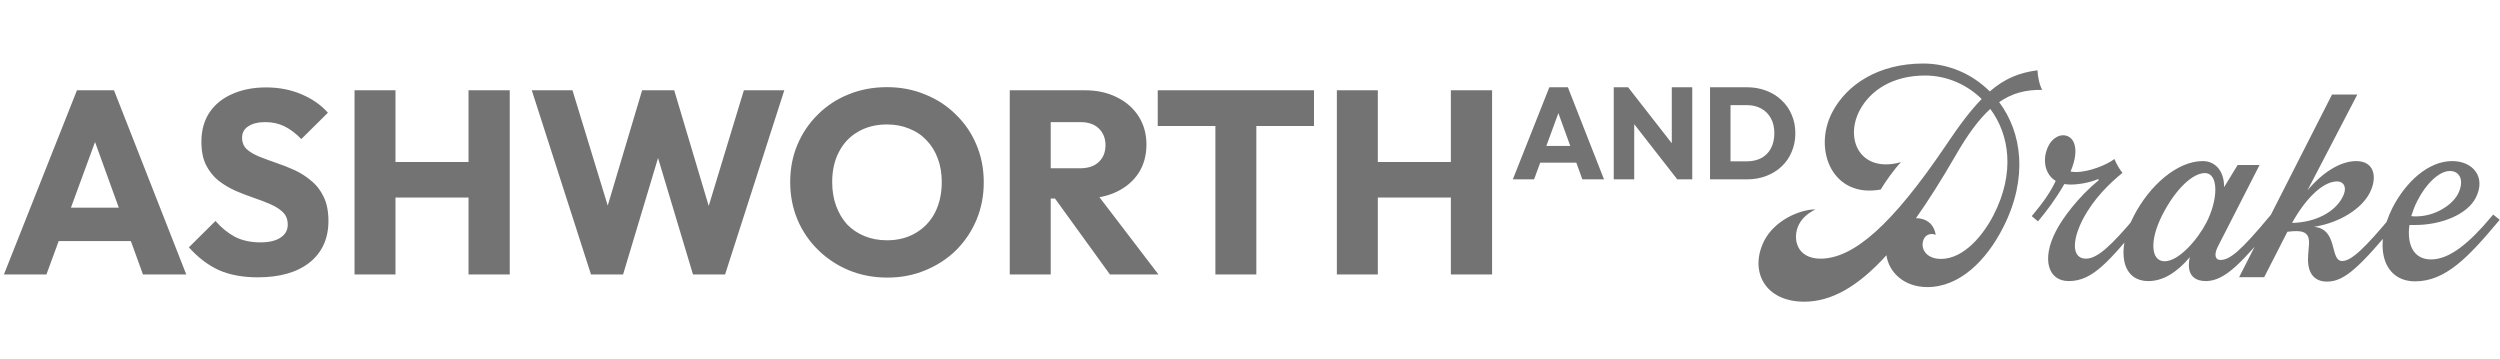
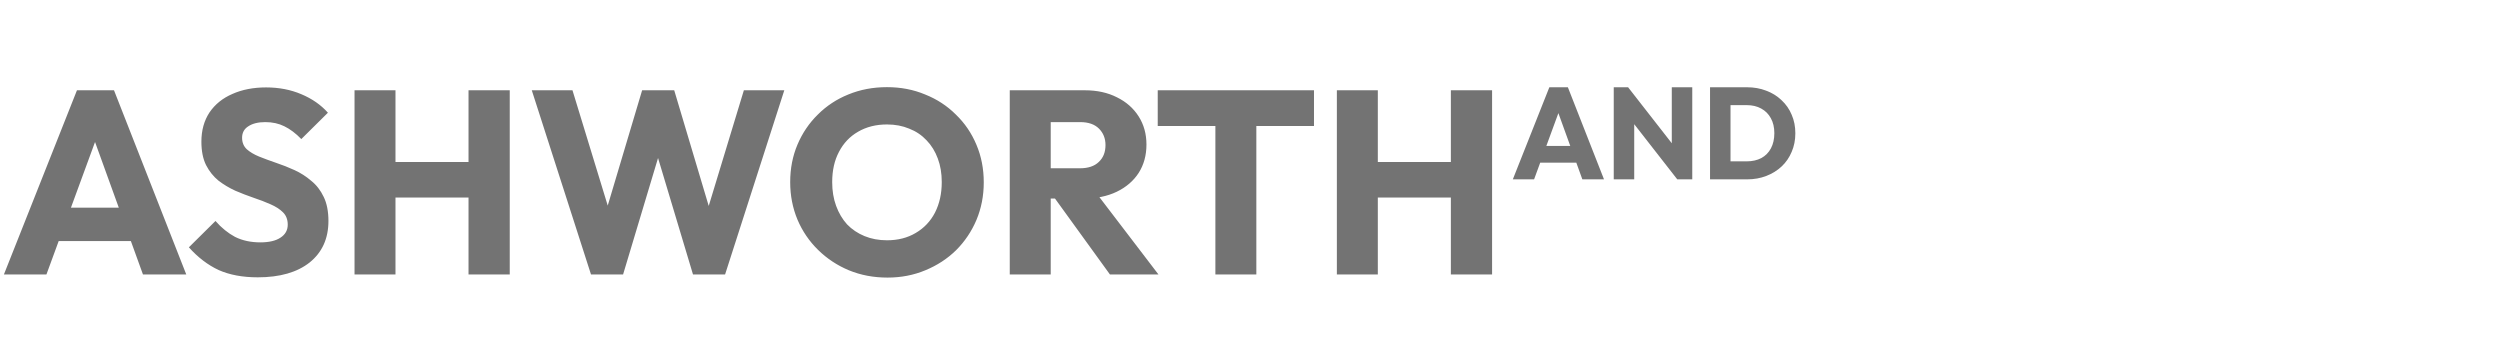
<svg xmlns="http://www.w3.org/2000/svg" width="920" height="132" viewBox="0 0 920 132" fill="none">
  <path d="M1.44 101L28.32 33.224H41.952L68.544 101H52.608L32.256 44.744H37.728L17.088 101H1.44ZM16.704 88.712V76.424H53.664V88.712H16.704ZM94.849 102.056C89.281 102.056 84.481 101.16 80.449 99.368C76.481 97.512 72.833 94.728 69.505 91.016L79.297 81.32C81.473 83.816 83.873 85.768 86.497 87.176C89.185 88.52 92.289 89.192 95.809 89.192C99.009 89.192 101.473 88.616 103.201 87.464C104.993 86.312 105.889 84.712 105.889 82.664C105.889 80.808 105.313 79.304 104.161 78.152C103.009 77 101.473 76.008 99.553 75.176C97.697 74.344 95.617 73.544 93.313 72.776C91.073 72.008 88.833 71.144 86.593 70.184C84.353 69.16 82.273 67.912 80.353 66.44C78.497 64.904 76.993 63.016 75.841 60.776C74.689 58.472 74.113 55.592 74.113 52.136C74.113 47.976 75.105 44.392 77.089 41.384C79.137 38.376 81.953 36.104 85.537 34.568C89.121 32.968 93.249 32.168 97.921 32.168C102.657 32.168 106.977 33 110.881 34.664C114.849 36.328 118.113 38.6 120.673 41.48L110.881 51.176C108.833 49.064 106.753 47.496 104.641 46.472C102.593 45.448 100.257 44.936 97.633 44.936C95.009 44.936 92.929 45.448 91.393 46.472C89.857 47.432 89.089 48.84 89.089 50.696C89.089 52.424 89.665 53.832 90.817 54.92C91.969 55.944 93.473 56.84 95.329 57.608C97.249 58.376 99.329 59.144 101.569 59.912C103.873 60.68 106.145 61.576 108.385 62.6C110.625 63.624 112.673 64.936 114.529 66.536C116.449 68.072 117.985 70.056 119.137 72.488C120.289 74.856 120.865 77.8 120.865 81.32C120.865 87.784 118.561 92.872 113.953 96.584C109.345 100.232 102.977 102.056 94.849 102.056ZM130.466 101V33.224H145.538V101H130.466ZM172.417 101V33.224H187.586V101H172.417ZM139.49 72.68V59.624H177.41V72.68H139.49ZM217.487 101L195.695 33.224H210.671L226.607 85.352H220.751L236.303 33.224H248.111L263.663 85.352H257.903L273.743 33.224H288.623L266.831 101H255.023L239.375 48.872H244.943L229.295 101H217.487ZM326.599 102.152C321.479 102.152 316.743 101.256 312.391 99.464C308.103 97.672 304.327 95.176 301.063 91.976C297.799 88.776 295.271 85.064 293.479 80.84C291.687 76.552 290.791 71.944 290.791 67.016C290.791 62.024 291.687 57.416 293.479 53.192C295.271 48.968 297.767 45.288 300.967 42.152C304.167 38.952 307.911 36.488 312.199 34.76C316.551 32.968 321.287 32.072 326.407 32.072C331.463 32.072 336.135 32.968 340.423 34.76C344.775 36.488 348.551 38.952 351.751 42.152C355.015 45.288 357.543 49 359.335 53.288C361.127 57.512 362.023 62.12 362.023 67.112C362.023 72.04 361.127 76.648 359.335 80.936C357.543 85.16 355.047 88.872 351.847 92.072C348.647 95.208 344.871 97.672 340.519 99.464C336.231 101.256 331.591 102.152 326.599 102.152ZM326.407 88.424C330.439 88.424 333.959 87.528 336.967 85.736C340.039 83.944 342.407 81.448 344.071 78.248C345.735 74.984 346.567 71.24 346.567 67.016C346.567 63.816 346.087 60.936 345.127 58.376C344.167 55.752 342.791 53.512 340.999 51.656C339.207 49.736 337.063 48.296 334.567 47.336C332.135 46.312 329.415 45.8 326.407 45.8C322.375 45.8 318.823 46.696 315.751 48.488C312.743 50.216 310.407 52.68 308.743 55.88C307.079 59.016 306.247 62.728 306.247 67.016C306.247 70.216 306.727 73.128 307.687 75.752C308.647 78.376 309.991 80.648 311.719 82.568C313.511 84.424 315.655 85.864 318.151 86.888C320.647 87.912 323.399 88.424 326.407 88.424ZM383.111 73.064V61.928H397.415C400.423 61.928 402.727 61.16 404.327 59.624C405.991 58.088 406.823 56.008 406.823 53.384C406.823 50.952 406.023 48.936 404.423 47.336C402.823 45.736 400.519 44.936 397.511 44.936H383.111V33.224H399.239C403.719 33.224 407.655 34.088 411.047 35.816C414.439 37.48 417.095 39.816 419.015 42.824C420.935 45.832 421.895 49.288 421.895 53.192C421.895 57.16 420.935 60.648 419.015 63.656C417.095 66.6 414.407 68.904 410.951 70.568C407.495 72.232 403.431 73.064 398.759 73.064H383.111ZM371.591 101V33.224H386.663V101H371.591ZM408.455 101L387.335 71.816L401.159 68.072L426.311 101H408.455ZM447.261 101V34.184H462.333V101H447.261ZM426.045 46.376V33.224H483.549V46.376H426.045ZM491.966 101V33.224H507.038V101H491.966ZM533.917 101V33.224H549.086V101H533.917ZM500.99 72.68V59.624H538.91V72.68H500.99Z" fill="#737373" />
  <path d="M556.72 66L570.16 32.112H576.976L590.272 66H582.304L572.128 37.872H574.864L564.544 66H556.72ZM564.352 59.856V53.712H582.832V59.856H564.352ZM593.858 66V32.112H599.138L601.394 38.88V66H593.858ZM617.234 66L597.266 40.416L599.138 32.112L619.106 57.696L617.234 66ZM617.234 66L615.218 59.232V32.112H622.754V66H617.234ZM634.383 66V59.376H642.783C644.831 59.376 646.623 58.976 648.159 58.176C649.695 57.344 650.879 56.144 651.711 54.576C652.543 53.008 652.959 51.152 652.959 49.008C652.959 46.864 652.527 45.024 651.663 43.488C650.831 41.952 649.647 40.768 648.111 39.936C646.607 39.104 644.831 38.688 642.783 38.688H634.143V32.112H642.879C645.439 32.112 647.791 32.528 649.935 33.36C652.111 34.16 653.999 35.328 655.599 36.864C657.231 38.368 658.479 40.16 659.343 42.24C660.239 44.288 660.687 46.56 660.687 49.056C660.687 51.52 660.239 53.792 659.343 55.872C658.479 57.952 657.247 59.744 655.647 61.248C654.047 62.752 652.159 63.92 649.983 64.752C647.839 65.584 645.503 66 642.975 66H634.383ZM629.295 66V32.112H636.831V66H629.295Z" fill="#737373" />
-   <path d="M649.192 88.656C652.936 81.264 661.96 77.136 668.104 77.04C665.512 78.384 663.304 80.016 661.96 82.704C659.464 87.792 661.192 95.184 669.928 95.184C682.12 95.184 696.328 82.704 716.008 53.616C721 46.128 725.224 40.56 729.256 36.432C723.688 30.96 716.2 27.792 708.424 27.792C696.712 27.792 688.264 33.072 684.232 40.848C678.76 51.696 684.904 63.792 699.592 59.664C697.288 61.968 693.736 66.96 692.104 69.744C674.44 73.008 667.144 55.344 674.152 41.52C679.528 31.056 691.336 23.376 707.752 23.376C717.064 23.376 725.8 27.216 732.232 33.648C737.704 28.944 742.984 26.736 749.8 25.872C749.896 28.176 750.472 31.152 751.528 33.072C745.384 32.976 740.392 34.32 735.688 37.584C744.04 48.72 746.44 65.424 737.224 83.568C730.984 95.952 721.096 105.648 709.288 105.648C700.648 105.648 695.08 100.176 694.216 93.936C683.752 105.456 673.96 111.024 663.976 111.024C649.288 111.024 643.72 99.6 649.192 88.656ZM705.064 80.304C709.384 80.304 711.784 82.896 712.36 86.448C710.824 85.68 708.808 86.256 708.04 87.792C706.408 91.056 708.52 95.28 714.28 95.28C722.92 95.28 730.12 86.064 733.672 79.056C741.64 63.504 739.432 49.488 732.424 40.08C728.104 44.016 723.976 49.68 719.464 57.552C714.472 66.192 709.672 73.776 705.064 80.304ZM788.379 81.456C775.899 96.432 770.043 103.44 761.307 103.44C753.627 103.44 751.227 95.28 756.603 85.008C759.003 80.304 764.763 72.528 772.347 66.288L772.155 65.904C768.795 67.248 765.051 67.92 761.883 67.92C761.115 67.92 760.347 67.824 759.674 67.728C756.507 73.296 752.955 77.904 750.459 80.88L749.979 81.456L747.675 79.536L748.155 78.96C751.995 74.352 754.491 70.8 756.507 66.576C752.187 63.984 751.515 58.128 753.915 53.52C755.067 51.312 757.179 49.776 759.195 49.776C763.131 49.776 765.627 54.48 761.979 63.12C762.555 63.216 763.131 63.312 763.899 63.312C768.795 63.312 775.419 60.624 778.107 58.512C778.779 60.24 780.123 62.544 781.083 63.6C776.475 67.344 770.523 73.008 766.491 80.688C762.267 88.944 762.555 95.184 767.643 95.184C771.771 95.184 776.859 90.576 786.075 79.536L786.555 78.96L788.859 80.88L788.379 81.456ZM785.152 79.632C791.104 68.016 801.376 59.28 810.592 59.28C815.68 59.28 818.56 63.504 818.464 68.88L823.456 60.72H831.52L816.16 90.768C814.72 93.648 815.104 95.664 817.12 95.664C820.48 95.664 824.416 92.592 835.264 79.536L835.744 78.96L838.144 80.88L837.664 81.456C825.472 96.048 819.04 103.44 811.744 103.44C807.904 103.44 805.504 101.52 805.504 97.584C805.504 96.624 805.6 95.664 805.888 94.608C801.088 100.272 796 103.44 790.624 103.44C780.544 103.44 778.816 91.824 785.152 79.632ZM795.808 78.96C790.912 88.464 791.488 96.144 796.576 96.144C801.856 96.144 808.768 88.08 811.936 81.936C816.256 73.584 816.64 63.696 811.36 63.696C807.136 63.696 800.896 69.072 795.808 78.96ZM856.355 103.632C851.651 103.632 849.347 100.56 849.347 95.472C849.347 93.072 849.731 90.768 849.731 89.232C849.731 85.104 846.947 84.624 841.763 85.296L833.219 102H824.003L858.179 34.8H867.491L849.155 70.032C854.819 63.312 861.347 59.28 867.107 59.28C873.923 59.28 874.883 65.424 872.099 70.896C869.219 76.656 861.251 81.936 851.555 83.472C860.579 84.24 857.219 96.048 861.923 96.048C865.379 96.048 870.467 91.056 880.067 79.536L880.547 78.96L882.851 80.88L882.371 81.456C868.451 98.16 862.883 103.632 856.355 103.632ZM843.491 82.032C852.131 81.84 859.043 78.096 861.923 72.816C863.843 69.456 862.883 66.768 860.003 66.768C854.531 66.768 848.003 73.776 843.491 82.032ZM880.434 76.464C885.33 66.96 893.586 59.28 902.418 59.28C910.098 59.28 914.994 65.232 911.058 72.816C908.082 78.672 898.866 82.8 888.69 82.8H886.674C885.714 89.616 887.922 95.472 894.642 95.472C901.458 95.472 908.754 89.424 917.01 79.536L917.49 78.96L919.89 80.88L919.41 81.456C908.466 94.512 900.018 103.536 888.786 103.536C876.881 103.536 873.329 90.576 880.434 76.464ZM887.346 79.536C888.018 79.632 888.594 79.632 889.074 79.632C896.274 79.632 902.514 75.312 904.53 71.376C906.93 66.672 905.394 62.928 901.554 62.928C897.618 62.928 892.722 67.632 889.554 73.968C888.594 75.792 887.922 77.712 887.346 79.536Z" fill="#737373" />
</svg>